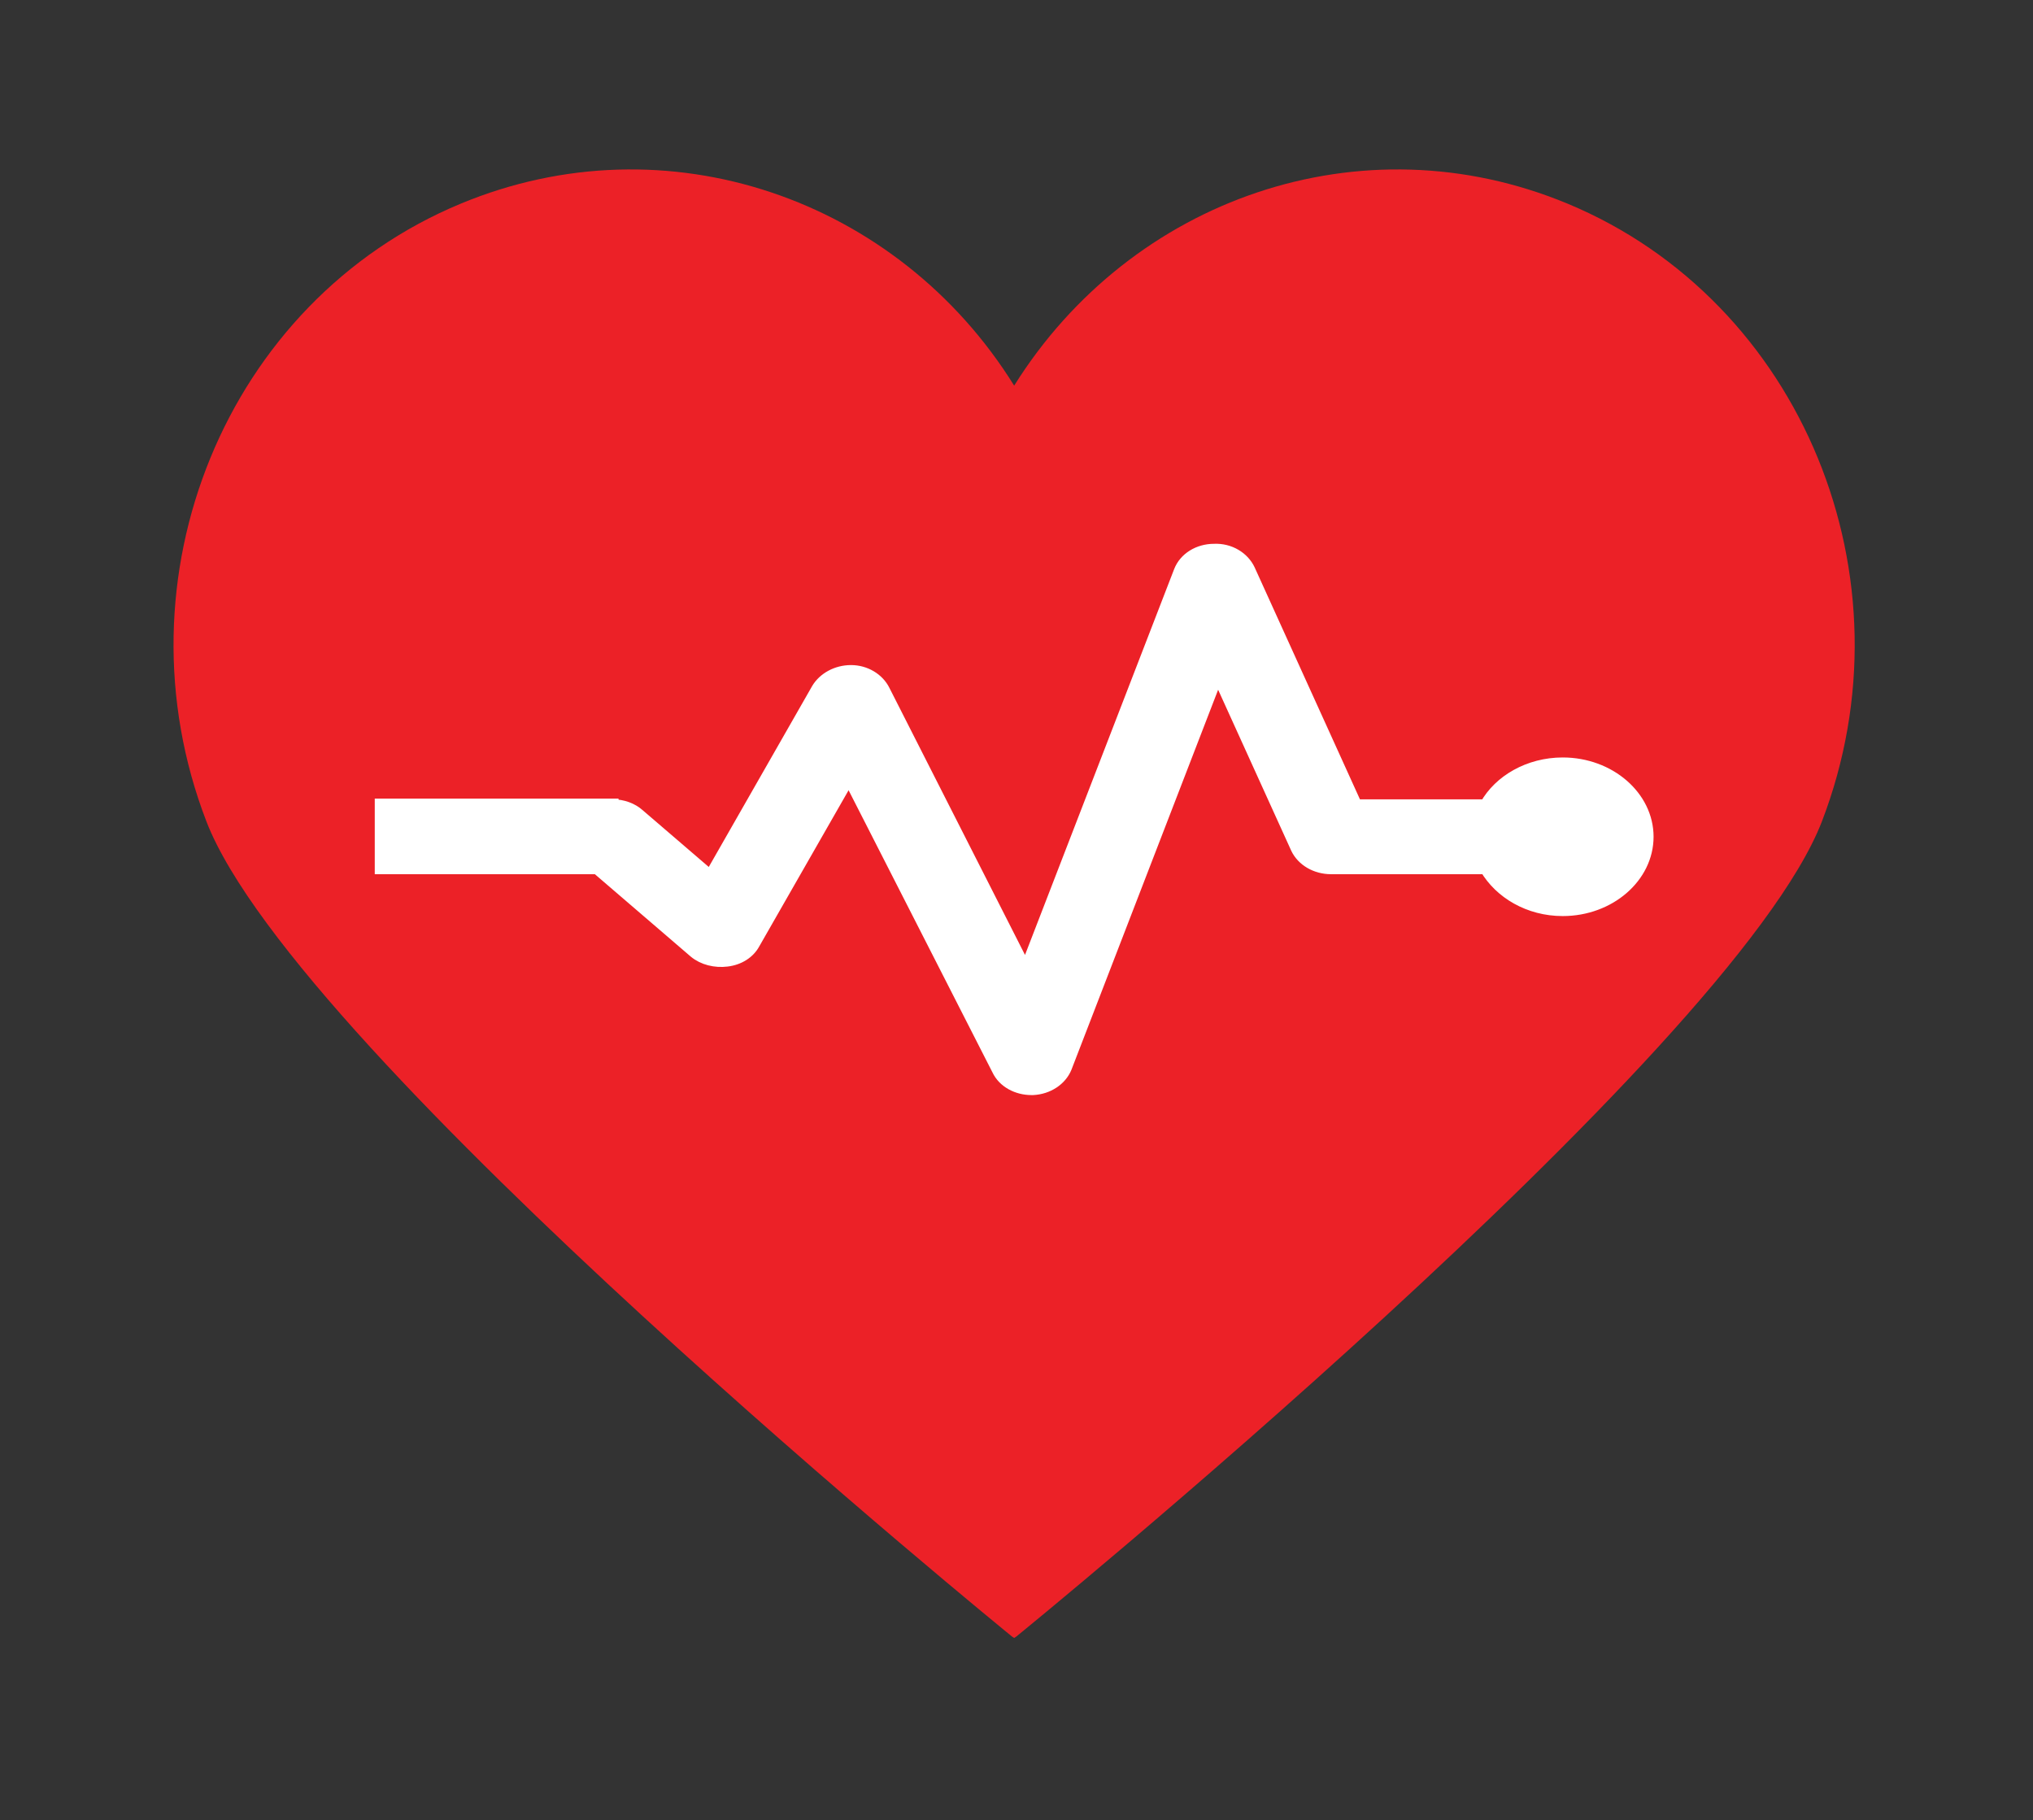
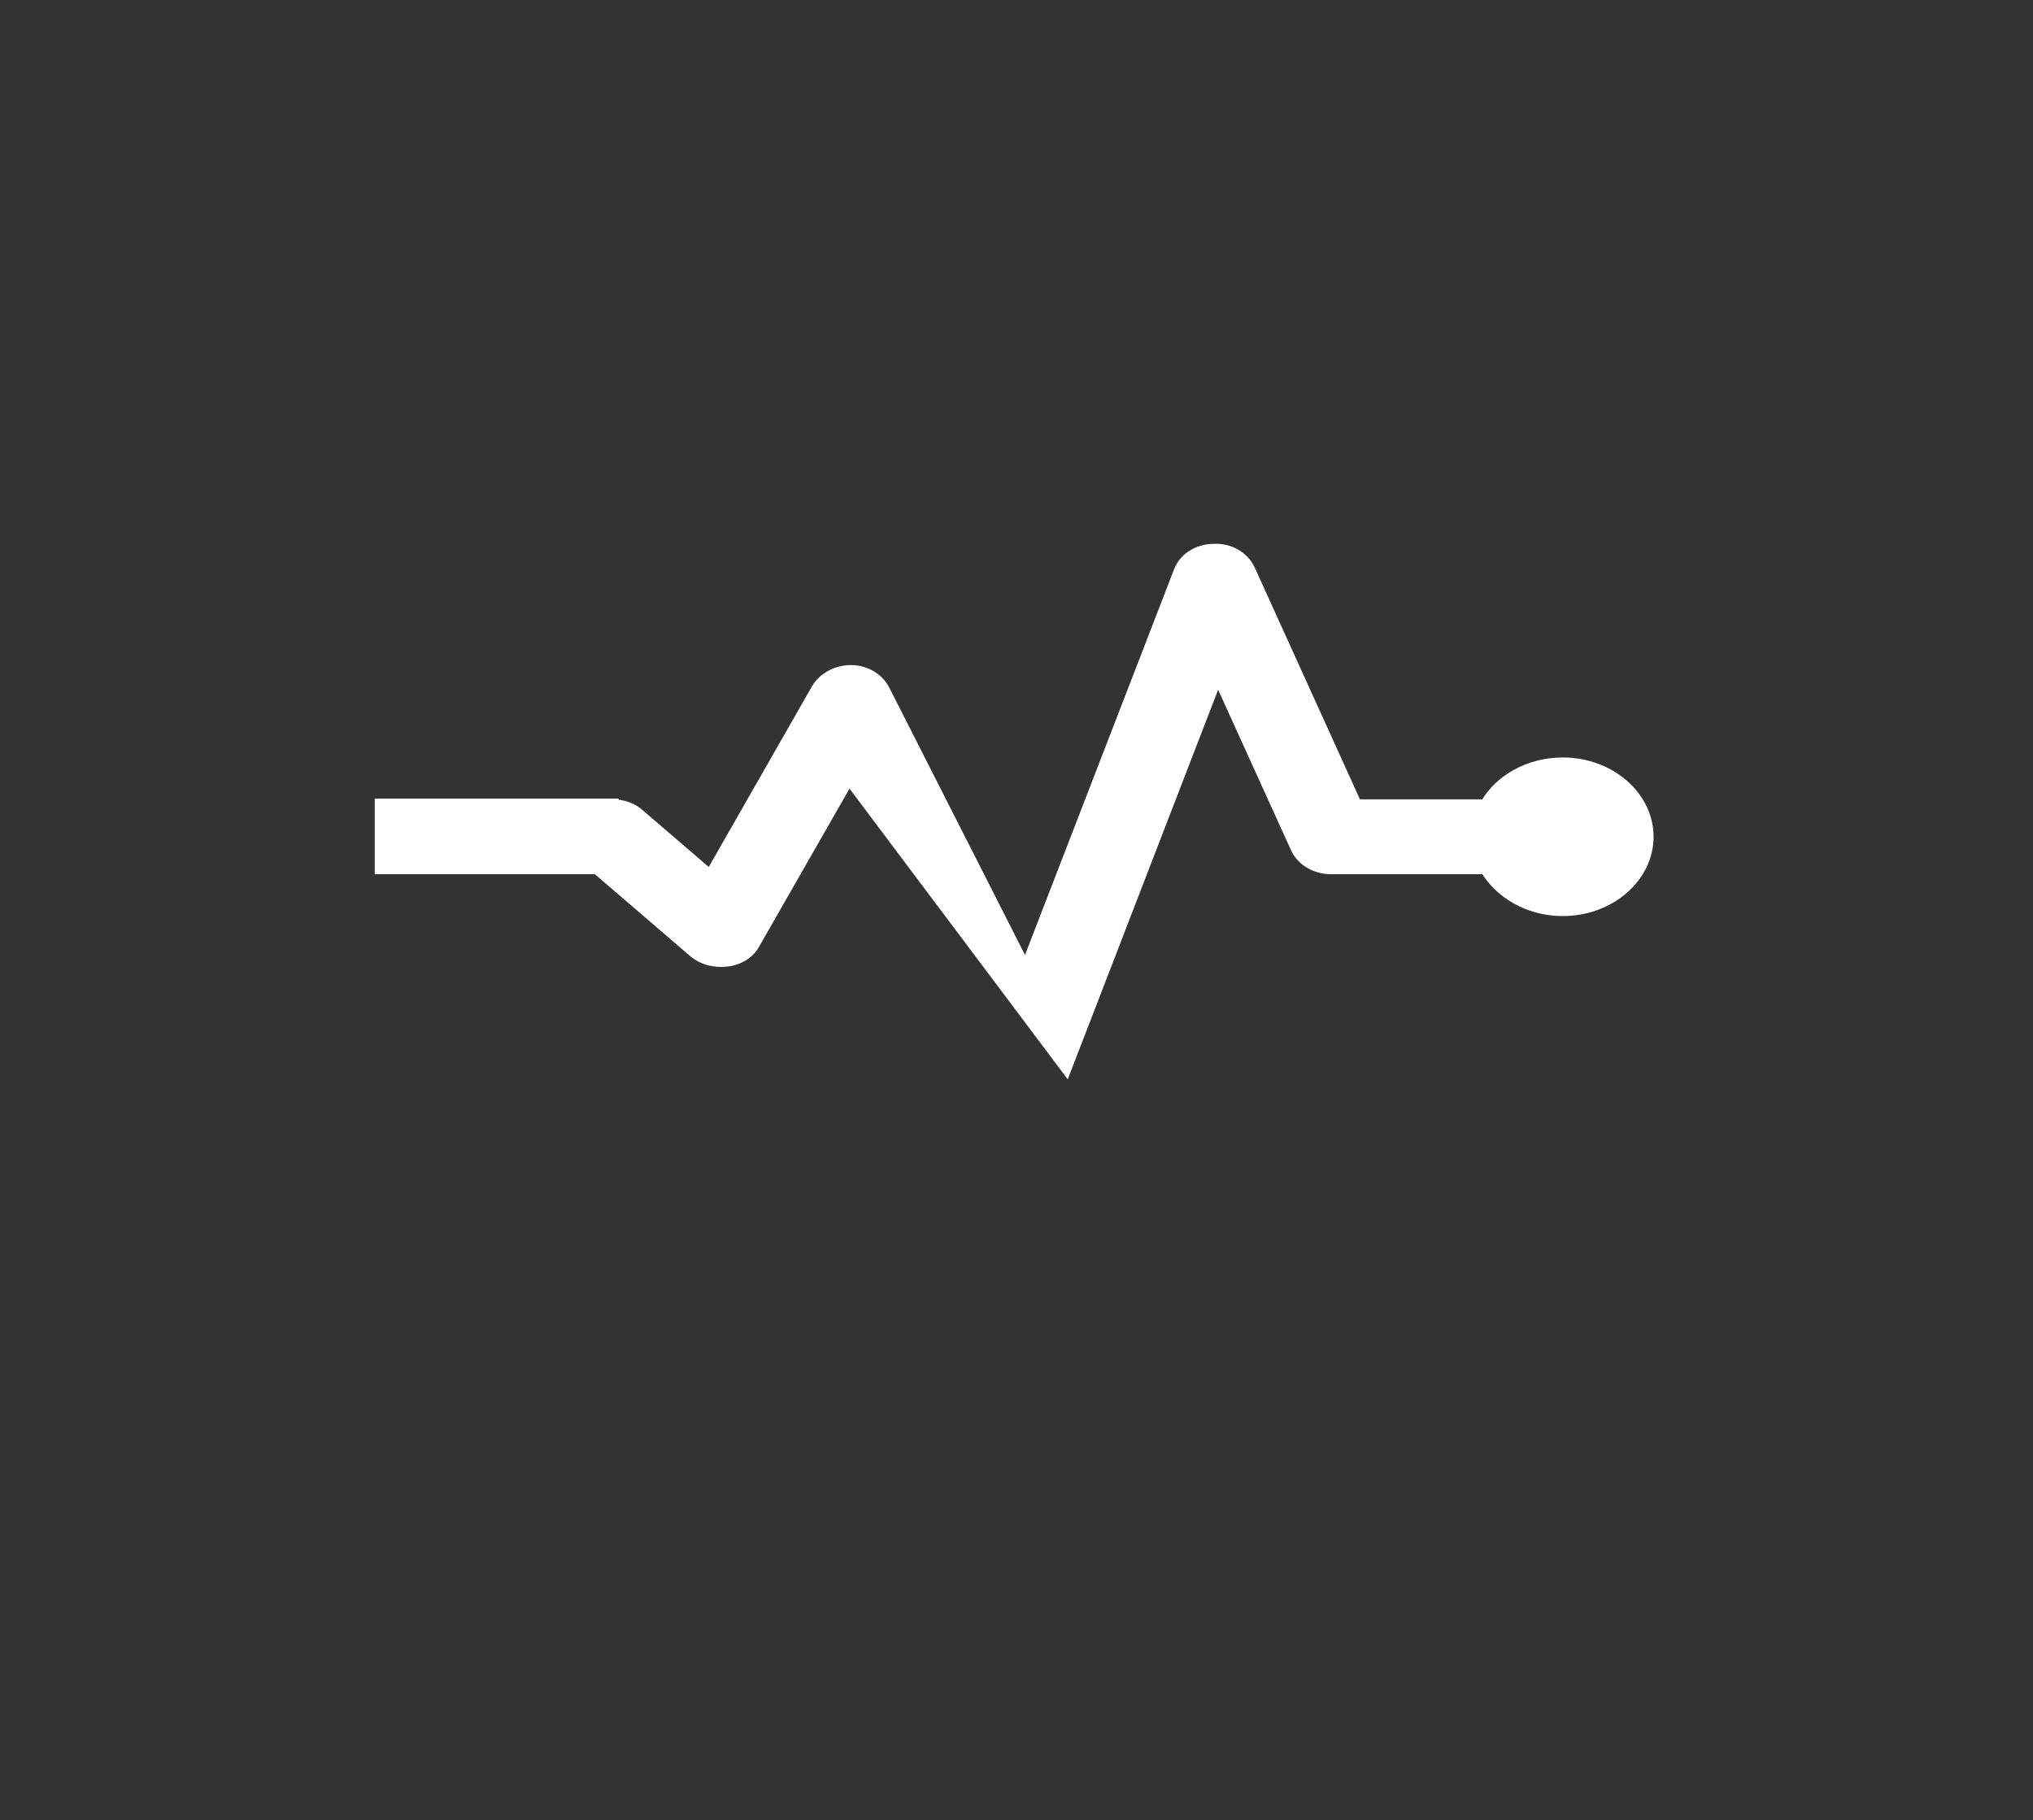
<svg xmlns="http://www.w3.org/2000/svg" xmlns:ns1="http://www.inkscape.org/namespaces/inkscape" xmlns:ns2="http://sodipodi.sourceforge.net/DTD/sodipodi-0.dtd" width="58.304" height="52.193" id="svg5498" version="1.1" ns1:version="0.48.5 r10040" ns2:docname="icon.svg">
  <rect width="100%" height="100%" fill="#333333" stroke="none" />
  <defs id="defs5500" />
  <ns2:namedview id="base" pagecolor="#ffffff" bordercolor="#666666" borderopacity="1.0" ns1:pageopacity="0.0" ns1:pageshadow="2" ns1:zoom="5.6568542" ns1:cx="27.112231" ns1:cy="11.520963" ns1:document-units="px" ns1:current-layer="layer1" showgrid="false" fit-margin-top="5" fit-margin-left="5" fit-margin-right="5" fit-margin-bottom="5" ns1:window-width="2560" ns1:window-height="1546" ns1:window-x="0" ns1:window-y="31" ns1:window-maximized="1" />
  <g ns1:label="Layer 1" ns1:groupmode="layer" id="layer1" transform="translate(-347.185,-507.366)">
    <g transform="matrix(0.207,0,0,0.207,339.631,437.364)" id="g9">
-       <path ns1:connector-curvature="0" style="fill:#ec2127" d="M 253.7,366.4 C 225.1,354.5 193.2,365.7 177,391.6 160.9,365.7 128.9,354.5 100.3,366.4 67.8,379.9 52.1,418.3 65.1,452 77.6,484.3 176.7,564.9 176.7,564.9 l 0.3,0.2 0.3,-0.2 c 0,0 99.1,-80.6 111.6,-112.9 13,-33.8 -2.8,-72.1 -35.2,-85.6 z" id="path11" />
-       <path ns1:connector-curvature="0" style="fill:#ffffff;stroke:#ffffff;stroke-width:1.573;stroke-miterlimit:10" stroke-miterlimit="10" d="m 121.4,449.7 c 1.4,0 2.7,0.5 3.6,1.3 l 9.9,8.5 14.8,-25.9 c 0.9,-1.5 2.7,-2.5 4.7,-2.5 2,0 3.8,1.1 4.6,2.7 l 19.6,38.6 21.3,-55.1 c 0.7,-1.8 2.6,-3 4.8,-3 2.2,-0.1 4.1,1.1 4.9,2.8 l 14.8,32.6 17.9,0 c 1.9,-3.4 6,-5.8 10.7,-5.8 6.5,0 11.8,4.6 11.8,10.2 0,5.6 -5.3,10.2 -11.8,10.2 -4.7,0 -8.7,-2.4 -10.7,-5.8 l -21.4,0 c -2.1,0 -4,-1.1 -4.8,-2.8 l -10.9,-24 -21,54.4 c -0.7,1.7 -2.5,2.9 -4.6,3 -0.1,0 -0.2,0 -0.2,0 -2,0 -3.9,-1 -4.7,-2.7 L 154.1,446 141,468.9 c -0.7,1.3 -2.1,2.2 -3.8,2.4 -1.6,0.2 -3.3,-0.2 -4.5,-1.2 l -13.5,-11.6 -30,0 0,-8.9 32.2,0 z" id="path13" />
+       <path ns1:connector-curvature="0" style="fill:#ffffff;stroke:#ffffff;stroke-width:1.573;stroke-miterlimit:10" stroke-miterlimit="10" d="m 121.4,449.7 c 1.4,0 2.7,0.5 3.6,1.3 l 9.9,8.5 14.8,-25.9 c 0.9,-1.5 2.7,-2.5 4.7,-2.5 2,0 3.8,1.1 4.6,2.7 l 19.6,38.6 21.3,-55.1 c 0.7,-1.8 2.6,-3 4.8,-3 2.2,-0.1 4.1,1.1 4.9,2.8 l 14.8,32.6 17.9,0 c 1.9,-3.4 6,-5.8 10.7,-5.8 6.5,0 11.8,4.6 11.8,10.2 0,5.6 -5.3,10.2 -11.8,10.2 -4.7,0 -8.7,-2.4 -10.7,-5.8 l -21.4,0 c -2.1,0 -4,-1.1 -4.8,-2.8 l -10.9,-24 -21,54.4 L 154.1,446 141,468.9 c -0.7,1.3 -2.1,2.2 -3.8,2.4 -1.6,0.2 -3.3,-0.2 -4.5,-1.2 l -13.5,-11.6 -30,0 0,-8.9 32.2,0 z" id="path13" />
    </g>
  </g>
</svg>